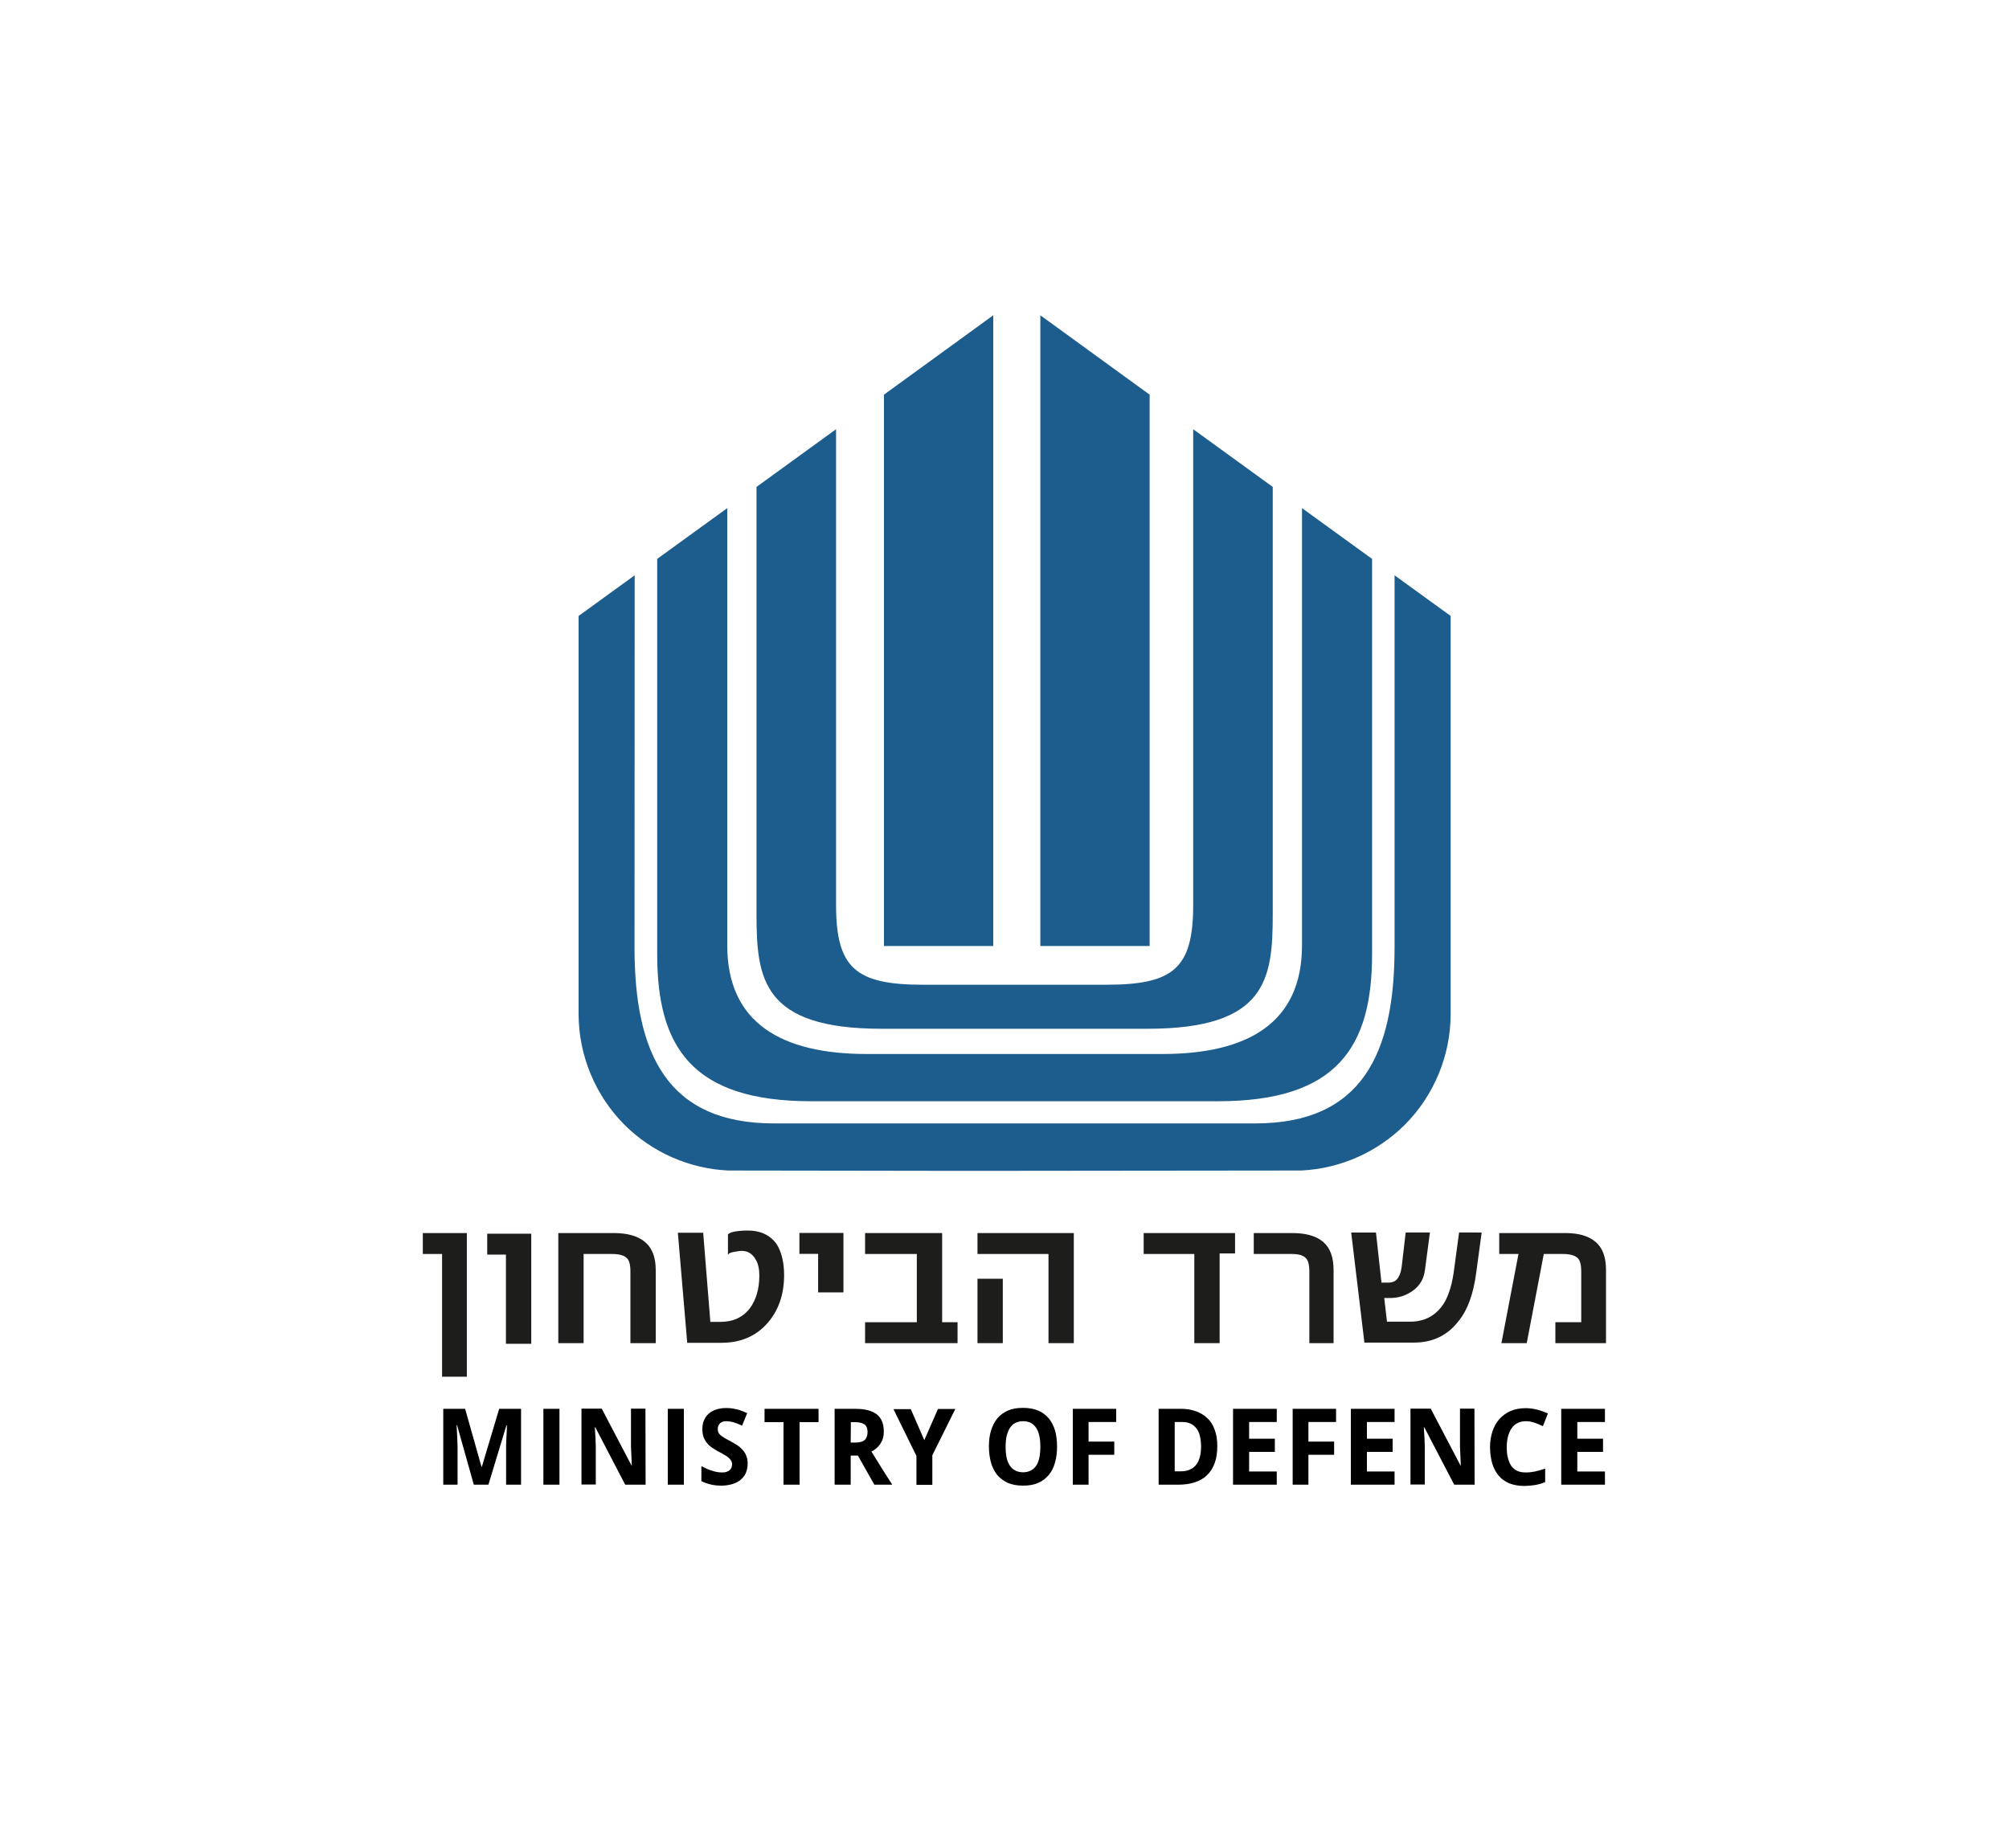
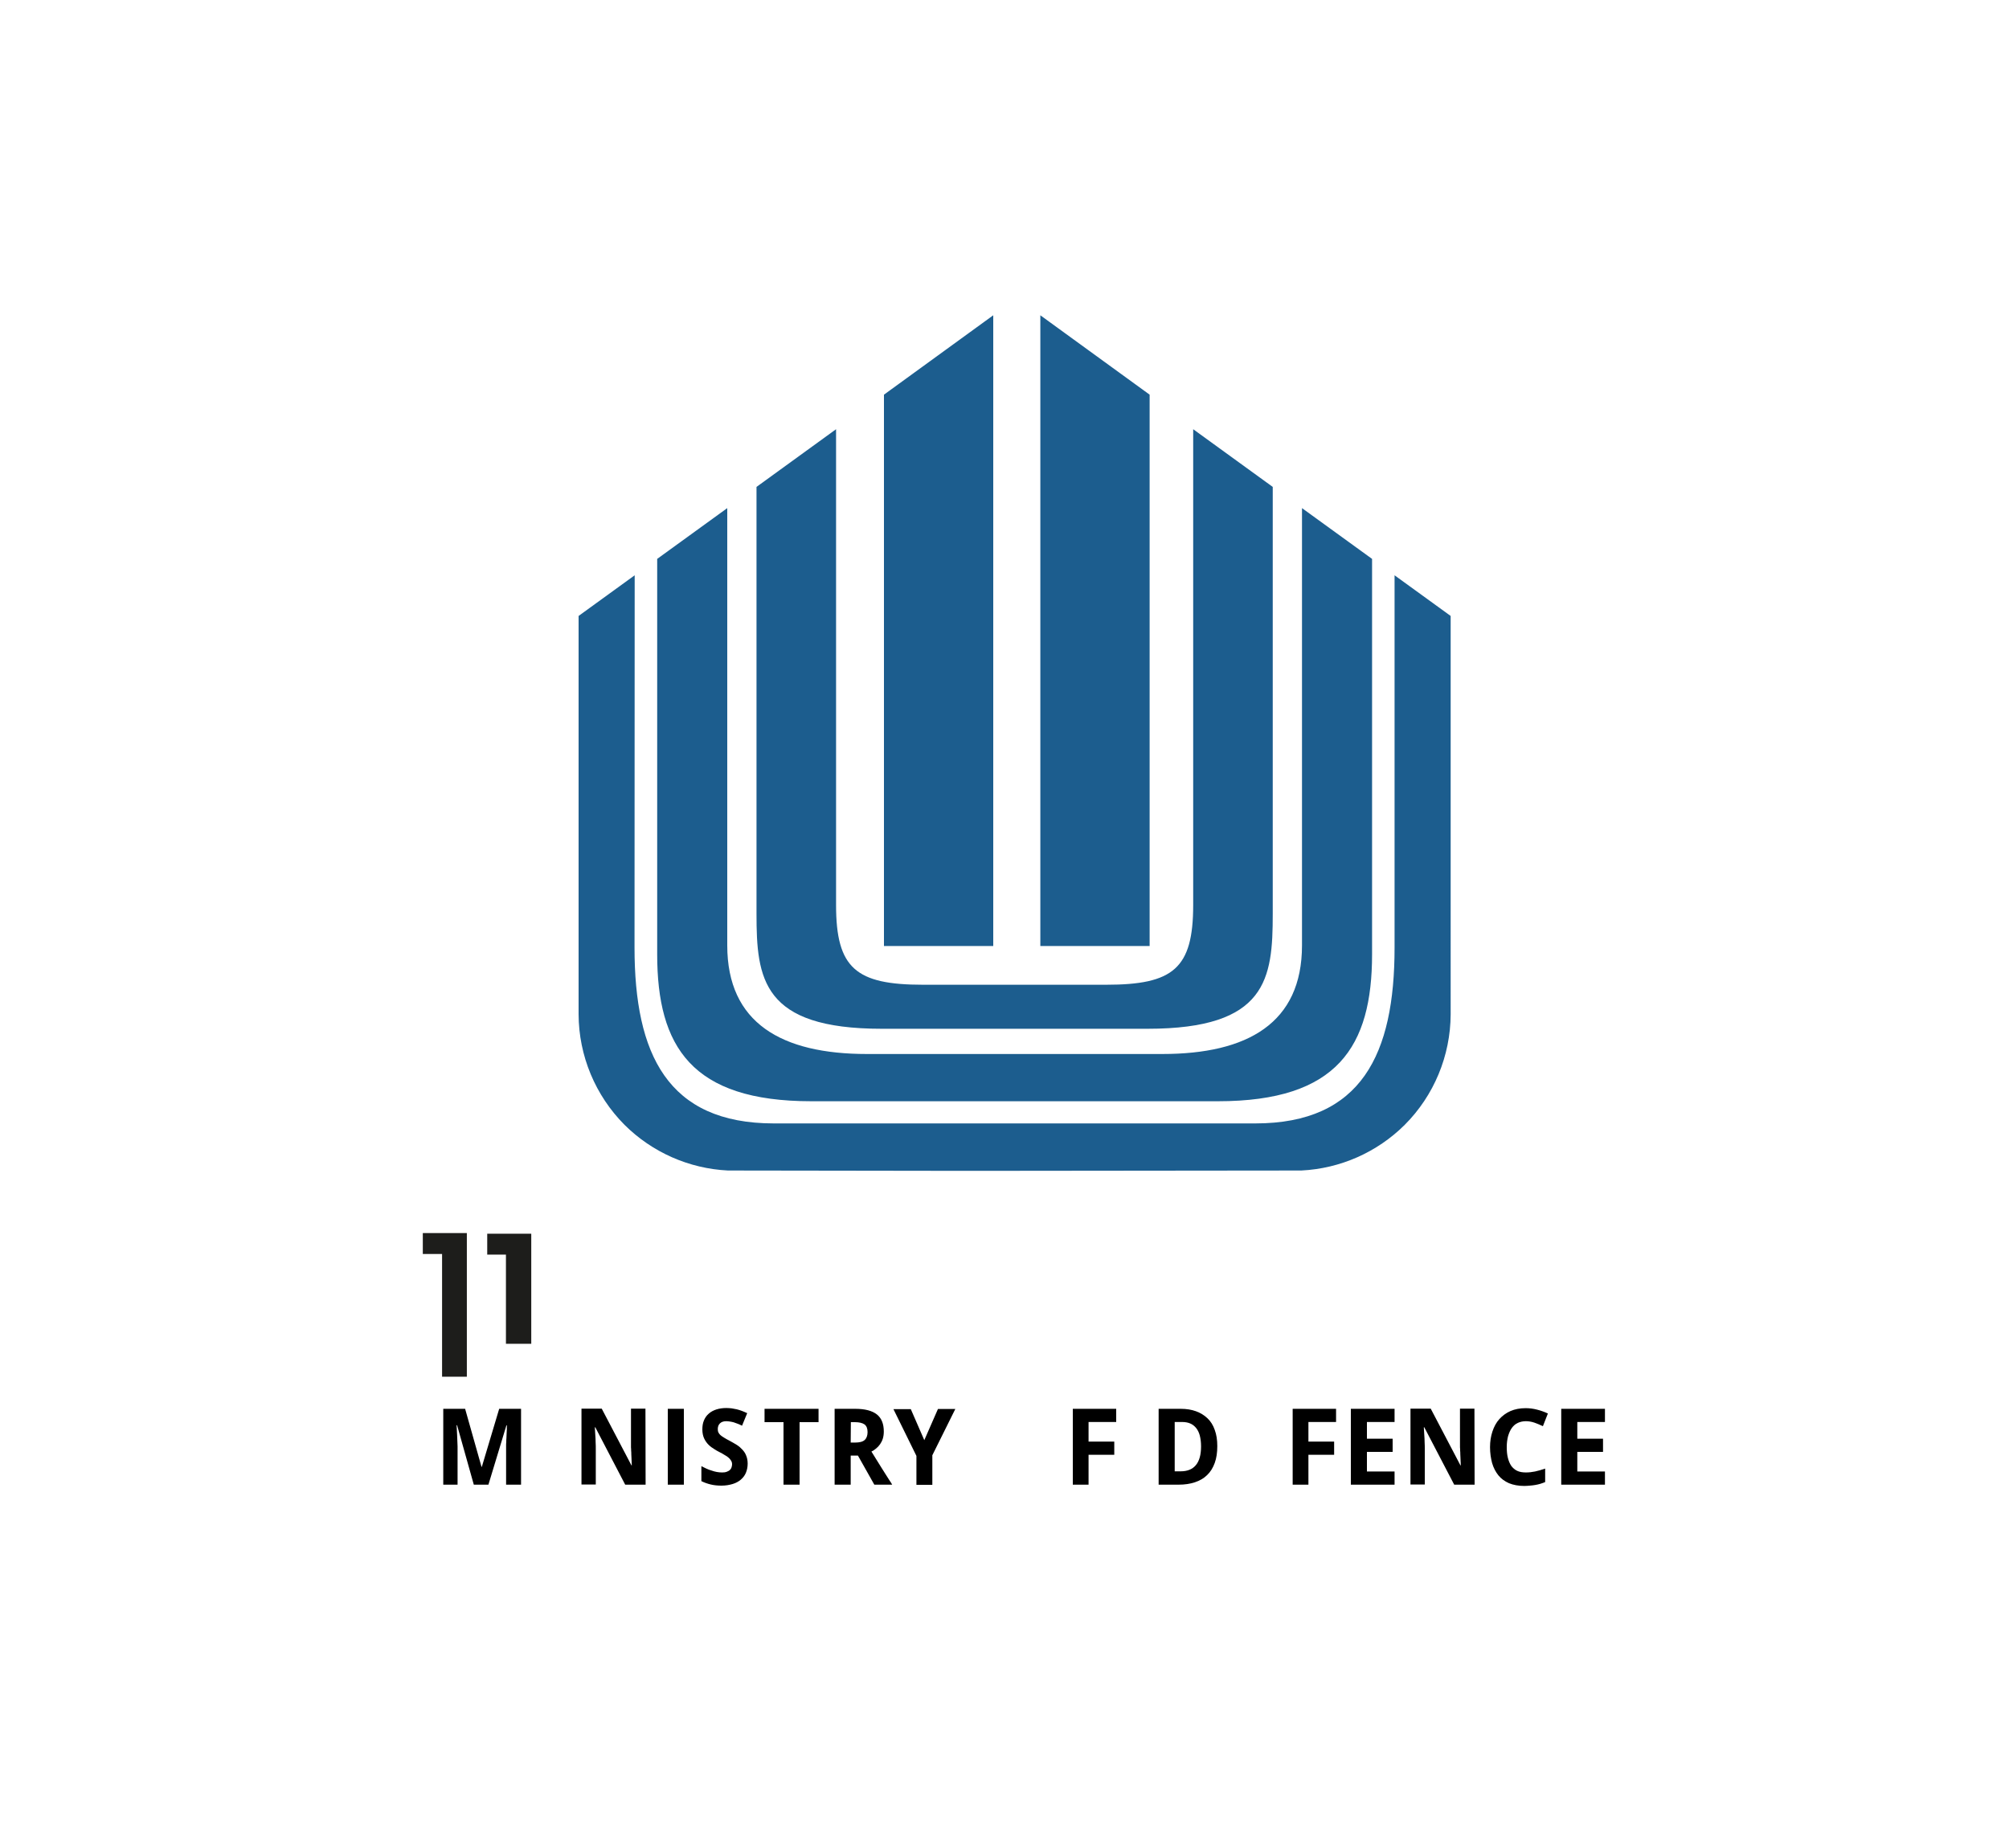
<svg xmlns="http://www.w3.org/2000/svg" xmlns:xlink="http://www.w3.org/1999/xlink" version="1.1" id="Layer_1" x="0px" y="0px" viewBox="0 0 125 115" style="enable-background:new 0 0 125 115;" xml:space="preserve">
  <style type="text/css">
	.st0{fill:#1C5D8E;}
	.st1{fill:#1D1D1B;}
	.st2{clip-path:url(#SVGID_00000026857356230326654120000011628844597329443237_);}
</style>
  <g>
    <path id="polygon7-9" class="st0" d="M61.8,19.62L55,24.56v34.31h6.8L61.8,19.62z M64.73,19.62v39.25h6.8V24.56L64.73,19.62z    M52.02,26.71l-4.95,3.59v26.57c0,4.03,0.35,7.15,7.79,7.15h6.71h1.33h8.5c7.44,0,7.79-3.12,7.79-7.15V30.3l-4.95-3.59v29.61   c0,3.95-1.24,4.96-5.41,4.96H62.9h-1.33h-4.14c-4.17,0-5.41-1.02-5.41-4.96L52.02,26.71z M45.25,31.62l-4.36,3.16v24.6   c0,5.75,2.14,9.15,9.59,9.15h16.11h9.19c7.44,0,9.59-3.4,9.59-9.15v-24.6l-4.36-3.16v27.21c0,4.84-3.39,6.76-8.69,6.76h-5.73H53.94   c-5.3,0-8.69-1.92-8.69-6.76L45.25,31.62z M39.49,35.8L36,38.33v24.74v0.04c0,0,0,0,0,0.01c0.01,2.58,1.04,5.05,2.86,6.88   c1.72,1.71,4.01,2.72,6.43,2.84l13.89,0.02v0l1.44,0l1.08,0v0l19.27-0.02c2.42-0.12,4.71-1.13,6.43-2.84   c1.82-1.82,2.85-4.3,2.86-6.88c0,0,0,0,0-0.01v-0.04V38.33l-3.49-2.53v23.17c0,6.62-2.05,10.94-8.67,10.94H61.7H48.15   c-6.62,0-8.67-4.32-8.67-10.94L39.49,35.8z" />
    <path id="path827" d="M29.48,92.39l-1.04-3.7h-0.03c0.01,0.2,0.02,0.39,0.03,0.57c0,0.08,0.01,0.16,0.01,0.25   c0,0.08,0.01,0.17,0.01,0.25c0,0.08,0.01,0.16,0.01,0.24c0,0.08,0,0.14,0,0.2v2.19h-0.89v-4.72h1.36l1.02,3.61h0.02l1.08-3.61h1.36   v4.72h-0.93v-2.23c0-0.06,0-0.12,0-0.19c0-0.07,0-0.15,0.01-0.23c0-0.08,0-0.16,0.01-0.24c0-0.08,0.01-0.16,0.01-0.24   c0.01-0.18,0.02-0.37,0.02-0.56h-0.03l-1.12,3.69L29.48,92.39z" />
-     <path id="path931" d="M34.81,92.39h-1v-4.72h1V92.39z" />
    <path id="path829" d="M42.55,92.39h-1v-4.72h1V92.39z" />
    <path id="path831" d="M40.17,92.39H38.9l-1.86-3.57h-0.03c0.01,0.17,0.02,0.33,0.03,0.49c0.01,0.14,0.02,0.29,0.02,0.44   c0.01,0.15,0.01,0.29,0.01,0.41v2.22h-0.89v-4.72h1.26l1.85,3.53h0.02c-0.01-0.16-0.01-0.32-0.02-0.48c0-0.07-0.01-0.14-0.01-0.21   c0-0.07,0-0.15-0.01-0.22c0-0.07,0-0.14-0.01-0.21c0-0.07,0-0.13,0-0.18v-2.23h0.9L40.17,92.39z" />
    <path id="path835" d="M46.52,91.08c0,0.21-0.04,0.4-0.11,0.57c-0.07,0.17-0.18,0.31-0.32,0.43c-0.14,0.12-0.31,0.21-0.51,0.27   c-0.2,0.06-0.43,0.1-0.69,0.1c-0.23,0-0.45-0.02-0.66-0.07c-0.21-0.05-0.41-0.12-0.59-0.21v-0.93c0.1,0.05,0.21,0.1,0.31,0.15   c0.11,0.05,0.21,0.09,0.32,0.12c0.11,0.04,0.22,0.07,0.33,0.09c0.11,0.02,0.22,0.03,0.33,0.03c0.11,0,0.2-0.01,0.28-0.04   c0.08-0.03,0.14-0.06,0.19-0.1c0.05-0.05,0.09-0.1,0.11-0.16c0.02-0.06,0.04-0.13,0.04-0.2c0-0.09-0.02-0.17-0.06-0.23   c-0.04-0.07-0.09-0.13-0.16-0.19c-0.07-0.06-0.15-0.12-0.25-0.17c-0.09-0.06-0.2-0.12-0.32-0.18c-0.1-0.05-0.21-0.11-0.33-0.19   c-0.12-0.07-0.24-0.16-0.35-0.27c-0.11-0.11-0.2-0.24-0.27-0.39c-0.07-0.15-0.11-0.34-0.11-0.56c0-0.21,0.03-0.4,0.1-0.56   c0.07-0.17,0.17-0.31,0.3-0.42c0.13-0.12,0.29-0.2,0.47-0.26c0.19-0.06,0.39-0.09,0.62-0.09c0.11,0,0.22,0.01,0.33,0.02   c0.11,0.02,0.22,0.04,0.32,0.06c0.11,0.03,0.22,0.06,0.32,0.1c0.11,0.04,0.22,0.09,0.33,0.14l-0.32,0.78   c-0.1-0.05-0.19-0.09-0.27-0.12c-0.08-0.03-0.17-0.06-0.25-0.09c-0.08-0.02-0.16-0.04-0.24-0.05c-0.08-0.01-0.15-0.02-0.23-0.02   c-0.17,0-0.3,0.05-0.39,0.14c-0.09,0.09-0.13,0.21-0.13,0.35c0,0.08,0.01,0.15,0.04,0.21c0.03,0.06,0.07,0.12,0.13,0.17   c0.06,0.05,0.14,0.11,0.23,0.16c0.09,0.06,0.21,0.12,0.34,0.19c0.16,0.09,0.31,0.17,0.45,0.26c0.14,0.09,0.25,0.19,0.35,0.3   c0.1,0.11,0.18,0.23,0.23,0.37C46.49,90.73,46.52,90.9,46.52,91.08L46.52,91.08z" />
    <path id="path837" d="M49.75,92.39h-1v-3.89h-1.18v-0.83h3.36v0.83h-1.18V92.39z" />
    <path id="path839" d="M52.93,89.77h0.27c0.28,0,0.48-0.05,0.6-0.16c0.12-0.11,0.18-0.28,0.18-0.49c0-0.22-0.06-0.38-0.19-0.48   c-0.13-0.09-0.33-0.14-0.6-0.14h-0.25L52.93,89.77z M52.93,90.58v1.81h-1v-4.72h1.29c0.6,0,1.05,0.12,1.34,0.35   c0.29,0.23,0.43,0.59,0.43,1.06c0,0.16-0.02,0.31-0.06,0.44c-0.04,0.13-0.1,0.25-0.17,0.35c-0.07,0.1-0.15,0.19-0.25,0.27   c-0.09,0.08-0.19,0.14-0.29,0.19c0.24,0.38,0.45,0.72,0.64,1.03c0.08,0.13,0.16,0.25,0.24,0.38c0.08,0.12,0.15,0.23,0.21,0.33   c0.06,0.1,0.11,0.17,0.15,0.23l0.05,0.09h-1.11l-1.02-1.81L52.93,90.58z" />
    <path id="path841" d="M57.51,89.62l0.85-1.94h1.08l-1.43,2.88v1.84h-0.99v-1.8l-1.43-2.91h1.08L57.51,89.62z" />
-     <path id="path843" d="M65.77,90.03c0,0.36-0.04,0.69-0.13,0.99c-0.08,0.3-0.21,0.56-0.39,0.77s-0.39,0.38-0.66,0.49   c-0.26,0.12-0.58,0.17-0.94,0.17c-0.36,0-0.68-0.06-0.94-0.17c-0.26-0.12-0.48-0.28-0.66-0.49c-0.17-0.21-0.3-0.47-0.39-0.77   c-0.08-0.3-0.13-0.63-0.13-1c0-0.37,0.04-0.7,0.13-0.99c0.09-0.3,0.22-0.55,0.39-0.76c0.17-0.21,0.39-0.37,0.66-0.49   c0.27-0.12,0.58-0.17,0.95-0.17c0.36,0,0.67,0.06,0.94,0.17c0.26,0.11,0.48,0.28,0.66,0.49c0.17,0.21,0.3,0.47,0.39,0.76   C65.73,89.33,65.77,89.66,65.77,90.03L65.77,90.03z M62.57,90.03c0,0.25,0.02,0.47,0.06,0.67c0.04,0.2,0.11,0.36,0.2,0.5   c0.09,0.14,0.2,0.24,0.34,0.31c0.14,0.07,0.3,0.11,0.48,0.11c0.19,0,0.35-0.04,0.49-0.11c0.14-0.07,0.25-0.18,0.34-0.31   c0.09-0.14,0.15-0.3,0.19-0.5c0.04-0.2,0.06-0.42,0.06-0.67c0-0.25-0.02-0.47-0.06-0.66c-0.04-0.2-0.11-0.37-0.19-0.5   c-0.09-0.14-0.2-0.24-0.33-0.32c-0.14-0.07-0.3-0.11-0.49-0.11c-0.19,0-0.35,0.04-0.49,0.11c-0.14,0.07-0.25,0.18-0.34,0.32   c-0.09,0.14-0.15,0.31-0.2,0.5C62.59,89.56,62.57,89.78,62.57,90.03z" />
    <path id="path845" d="M67.73,92.39h-0.98v-4.72h2.7v0.82h-1.72v1.22h1.6v0.82h-1.6V92.39z" />
    <path id="path847" d="M75.74,89.99c0,0.4-0.05,0.75-0.16,1.05c-0.11,0.3-0.26,0.55-0.47,0.75c-0.2,0.2-0.46,0.35-0.76,0.45   c-0.3,0.1-0.64,0.15-1.02,0.15h-1.24v-4.72h1.38c0.35,0,0.66,0.05,0.94,0.15c0.28,0.1,0.52,0.25,0.72,0.44   c0.2,0.19,0.35,0.43,0.45,0.72C75.69,89.27,75.74,89.61,75.74,89.99L75.74,89.99z M74.73,90.01c0-0.26-0.03-0.49-0.08-0.68   c-0.05-0.19-0.13-0.35-0.23-0.47c-0.1-0.12-0.22-0.22-0.37-0.28c-0.14-0.06-0.31-0.09-0.5-0.09h-0.46v3.07h0.37   c0.42,0,0.74-0.13,0.95-0.39C74.62,90.92,74.73,90.53,74.73,90.01L74.73,90.01z" />
-     <path id="path849" d="M79.44,92.39h-2.72v-4.72h2.72v0.82h-1.72v1.04h1.6v0.82h-1.6v1.22h1.72V92.39z" />
    <path id="path851" d="M81.41,92.39h-0.98v-4.72h2.7v0.82h-1.72v1.22h1.6v0.82h-1.6L81.41,92.39z" />
    <path id="path853" d="M86.77,92.39h-2.72v-4.72h2.72v0.82h-1.72v1.04h1.6v0.82h-1.6v1.22h1.72V92.39z" />
    <path id="path855" d="M91.75,92.39h-1.27l-1.86-3.57h-0.03c0.01,0.17,0.02,0.33,0.03,0.49c0.01,0.14,0.02,0.29,0.02,0.44   c0.01,0.15,0.01,0.29,0.01,0.41v2.22h-0.89v-4.72h1.26l1.85,3.53h0.02c-0.01-0.16-0.01-0.32-0.02-0.48c0-0.07-0.01-0.14-0.01-0.21   c0-0.07,0-0.15-0.01-0.22c0-0.07,0-0.14-0.01-0.21c0-0.07,0-0.13,0-0.18v-2.23h0.9L91.75,92.39z" />
    <path id="path857" d="M94.94,88.44c-0.19,0-0.36,0.04-0.51,0.11c-0.15,0.07-0.27,0.18-0.37,0.32c-0.1,0.14-0.17,0.31-0.23,0.51   c-0.05,0.2-0.08,0.42-0.08,0.67c0,0.25,0.02,0.48,0.07,0.67c0.05,0.2,0.12,0.36,0.21,0.5c0.1,0.13,0.22,0.24,0.37,0.31   c0.15,0.07,0.33,0.1,0.54,0.1c0.19,0,0.38-0.02,0.57-0.06c0.19-0.04,0.4-0.1,0.63-0.18v0.84c-0.1,0.04-0.21,0.08-0.31,0.11   c-0.1,0.03-0.2,0.05-0.31,0.07c-0.11,0.02-0.21,0.03-0.33,0.04c-0.11,0.01-0.23,0.02-0.35,0.02c-0.36,0-0.68-0.06-0.95-0.17   c-0.27-0.12-0.49-0.28-0.66-0.49c-0.17-0.21-0.3-0.46-0.39-0.76c-0.08-0.3-0.13-0.63-0.13-0.99c0-0.36,0.05-0.68,0.15-0.98   c0.1-0.3,0.24-0.56,0.43-0.77s0.42-0.38,0.69-0.5c0.28-0.12,0.59-0.18,0.95-0.18c0.23,0,0.47,0.03,0.7,0.09   c0.24,0.06,0.46,0.14,0.68,0.24L96,88.75c-0.18-0.08-0.35-0.16-0.53-0.22C95.29,88.47,95.11,88.44,94.94,88.44L94.94,88.44z" />
    <path id="path859" d="M99.86,92.39h-2.72v-4.72h2.72v0.82h-1.72v1.04h1.6v0.82h-1.6v1.22h1.72V92.39z" />
    <g id="g972" transform="matrix(3.425,0,0,-3.425,13.395,212.774)">
      <path id="path974" class="st1" d="M4.57,37.11H4.12v2.23H3.77v0.38h0.8V37.11z" />
    </g>
    <g id="g976" transform="matrix(3.425,0,0,-3.425,25.931,206.238)">
      <path id="path978" class="st1" d="M2.08,35.8H1.62v1.62H1.28v0.38h0.8V35.8z" />
    </g>
    <g id="g980" transform="matrix(3.425,0,0,-3.425,-1028.194,2120.396)">
      <g>
        <defs>
-           <rect id="SVGID_1_" x="-17.53" y="92.4" width="648.29" height="916.86" />
-         </defs>
+           </defs>
        <clipPath id="SVGID_00000111188044830758279350000011992659196584162199_">
          <use xlink:href="#SVGID_1_" style="overflow:visible;" />
        </clipPath>
        <g id="g982" style="clip-path:url(#SVGID_00000111188044830758279350000011992659196584162199_);">
          <g id="g988" transform="translate(314.885,558.89)">
            <path id="path990" class="st1" d="M-2.77,35.8h-0.46v1.3c0,0.12-0.02,0.21-0.07,0.25c-0.04,0.04-0.13,0.07-0.26,0.07h-0.52       V35.8h-0.46v2h1.01c0.24,0,0.42-0.05,0.55-0.15c0.14-0.11,0.21-0.28,0.21-0.52V35.8z" />
          </g>
          <g id="g992" transform="translate(322.287,562.766)">
            <path id="path994" class="st1" d="M-7.84,33.16c0-0.35-0.1-0.64-0.3-0.87c-0.21-0.24-0.49-0.36-0.84-0.36H-9.6l-0.17,2h0.46       l0.13-1.62l0.18,0c0.23,0,0.41,0.08,0.54,0.25c0.11,0.15,0.17,0.35,0.17,0.59c0,0.12-0.02,0.22-0.07,0.3       c-0.06,0.1-0.14,0.15-0.25,0.15c-0.04,0-0.09-0.01-0.15-0.02c-0.06-0.01-0.09-0.03-0.1-0.05v0.37       c0.03,0.03,0.09,0.05,0.18,0.06c0.09,0.01,0.15,0.01,0.18,0.01c0.23,0,0.4-0.08,0.52-0.24C-7.89,33.59-7.84,33.4-7.84,33.16" />
          </g>
          <g id="g996" transform="translate(325.685,561.782)">
            <path id="path998" class="st1" d="M-10.16,33.83h-0.46v0.7h-0.34v0.38h0.8V33.83z" />
          </g>
          <g id="g1000" transform="translate(332.188,558.89)">
            <path id="path1002" class="st1" d="M-14.59,35.8h-1.68v0.38h0.94v1.24h-0.94v0.38h1.4v-1.62h0.28V35.8z" />
          </g>
          <path id="path1004" class="st1" d="M318.42,594.69h-0.46v1.17h0.46V594.69z M319.71,594.69h-0.46v1.62h-1.29v0.38h1.75V594.69z" />
          <g id="g1006" transform="translate(348.039,563.99)">
-             <path id="path1008" class="st1" d="M-25.4,32.33h-0.28V30.7h-0.46v1.62h-0.92v0.38h1.66V32.33z" />
-           </g>
+             </g>
          <g id="g1010" transform="translate(353.379,558.89)">
            <path id="path1012" class="st1" d="M-28.93,35.8h-0.46v1.3c0,0.12-0.02,0.21-0.07,0.25c-0.05,0.05-0.13,0.07-0.26,0.07h-0.68       v0.38h0.7c0.24,0,0.43-0.05,0.56-0.16c0.13-0.11,0.19-0.28,0.19-0.52V35.8z" />
          </g>
          <g id="g1014" transform="translate(362.139,565.19)">
            <path id="path1016" class="st1" d="M-35.02,31.51l-0.1-0.74c-0.05-0.37-0.15-0.66-0.32-0.87c-0.2-0.26-0.47-0.39-0.81-0.39       h-0.9l-0.24,2h0.45l0.1-0.91h0.13c0.08,0,0.14,0.03,0.18,0.1c0.03,0.05,0.05,0.12,0.06,0.21l0.07,0.6h0.44l-0.09-0.68       c-0.02-0.16-0.09-0.28-0.21-0.37c-0.12-0.09-0.26-0.14-0.42-0.14l-0.11,0l0.05-0.43l0.42,0c0.24,0,0.43,0.09,0.57,0.27       c0.11,0.14,0.18,0.35,0.22,0.61l0.1,0.74H-35.02z" />
          </g>
          <g id="g1018" transform="translate(369.278,558.89)">
            <path id="path1020" class="st1" d="M-39.89,35.8h-0.93v0.38h0.47v0.92c0,0.12-0.02,0.21-0.07,0.25       c-0.04,0.04-0.13,0.07-0.26,0.07h-0.35l-0.31-1.62h-0.46l0.31,1.62h-0.35v0.38h1.2c0.24,0,0.42-0.05,0.55-0.16       c0.13-0.11,0.19-0.28,0.19-0.51V35.8z" />
          </g>
        </g>
      </g>
    </g>
  </g>
</svg>